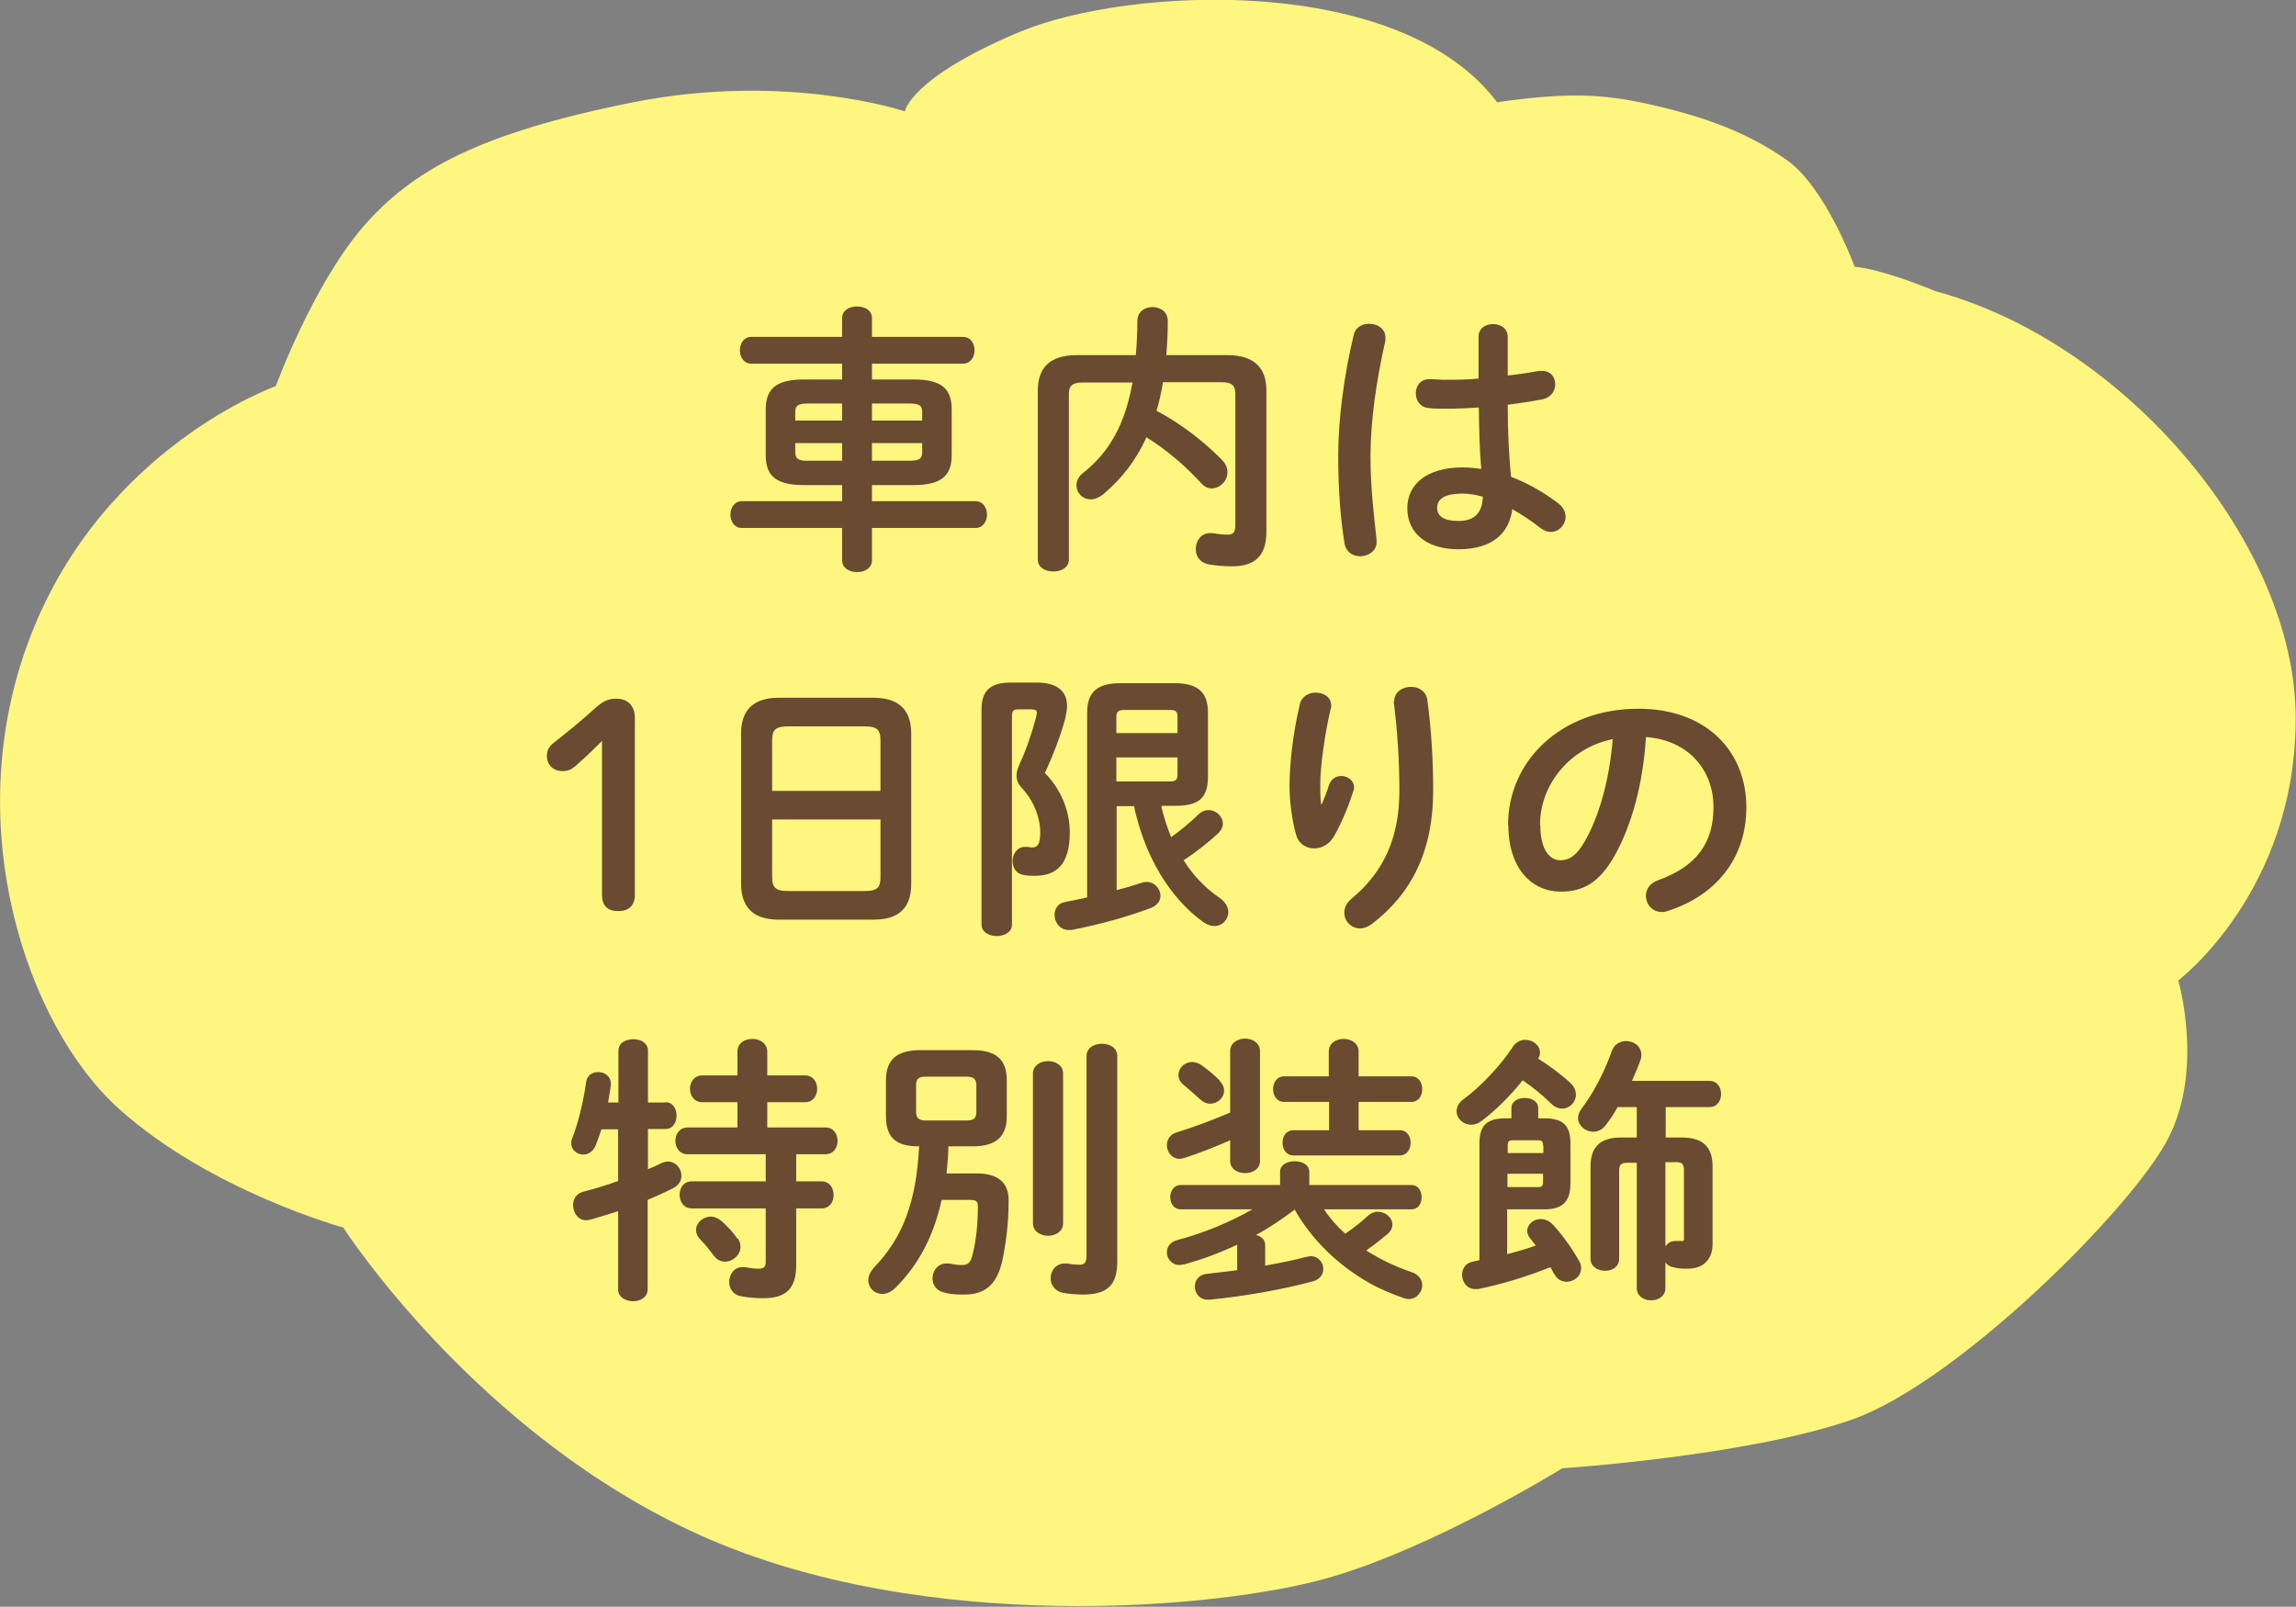
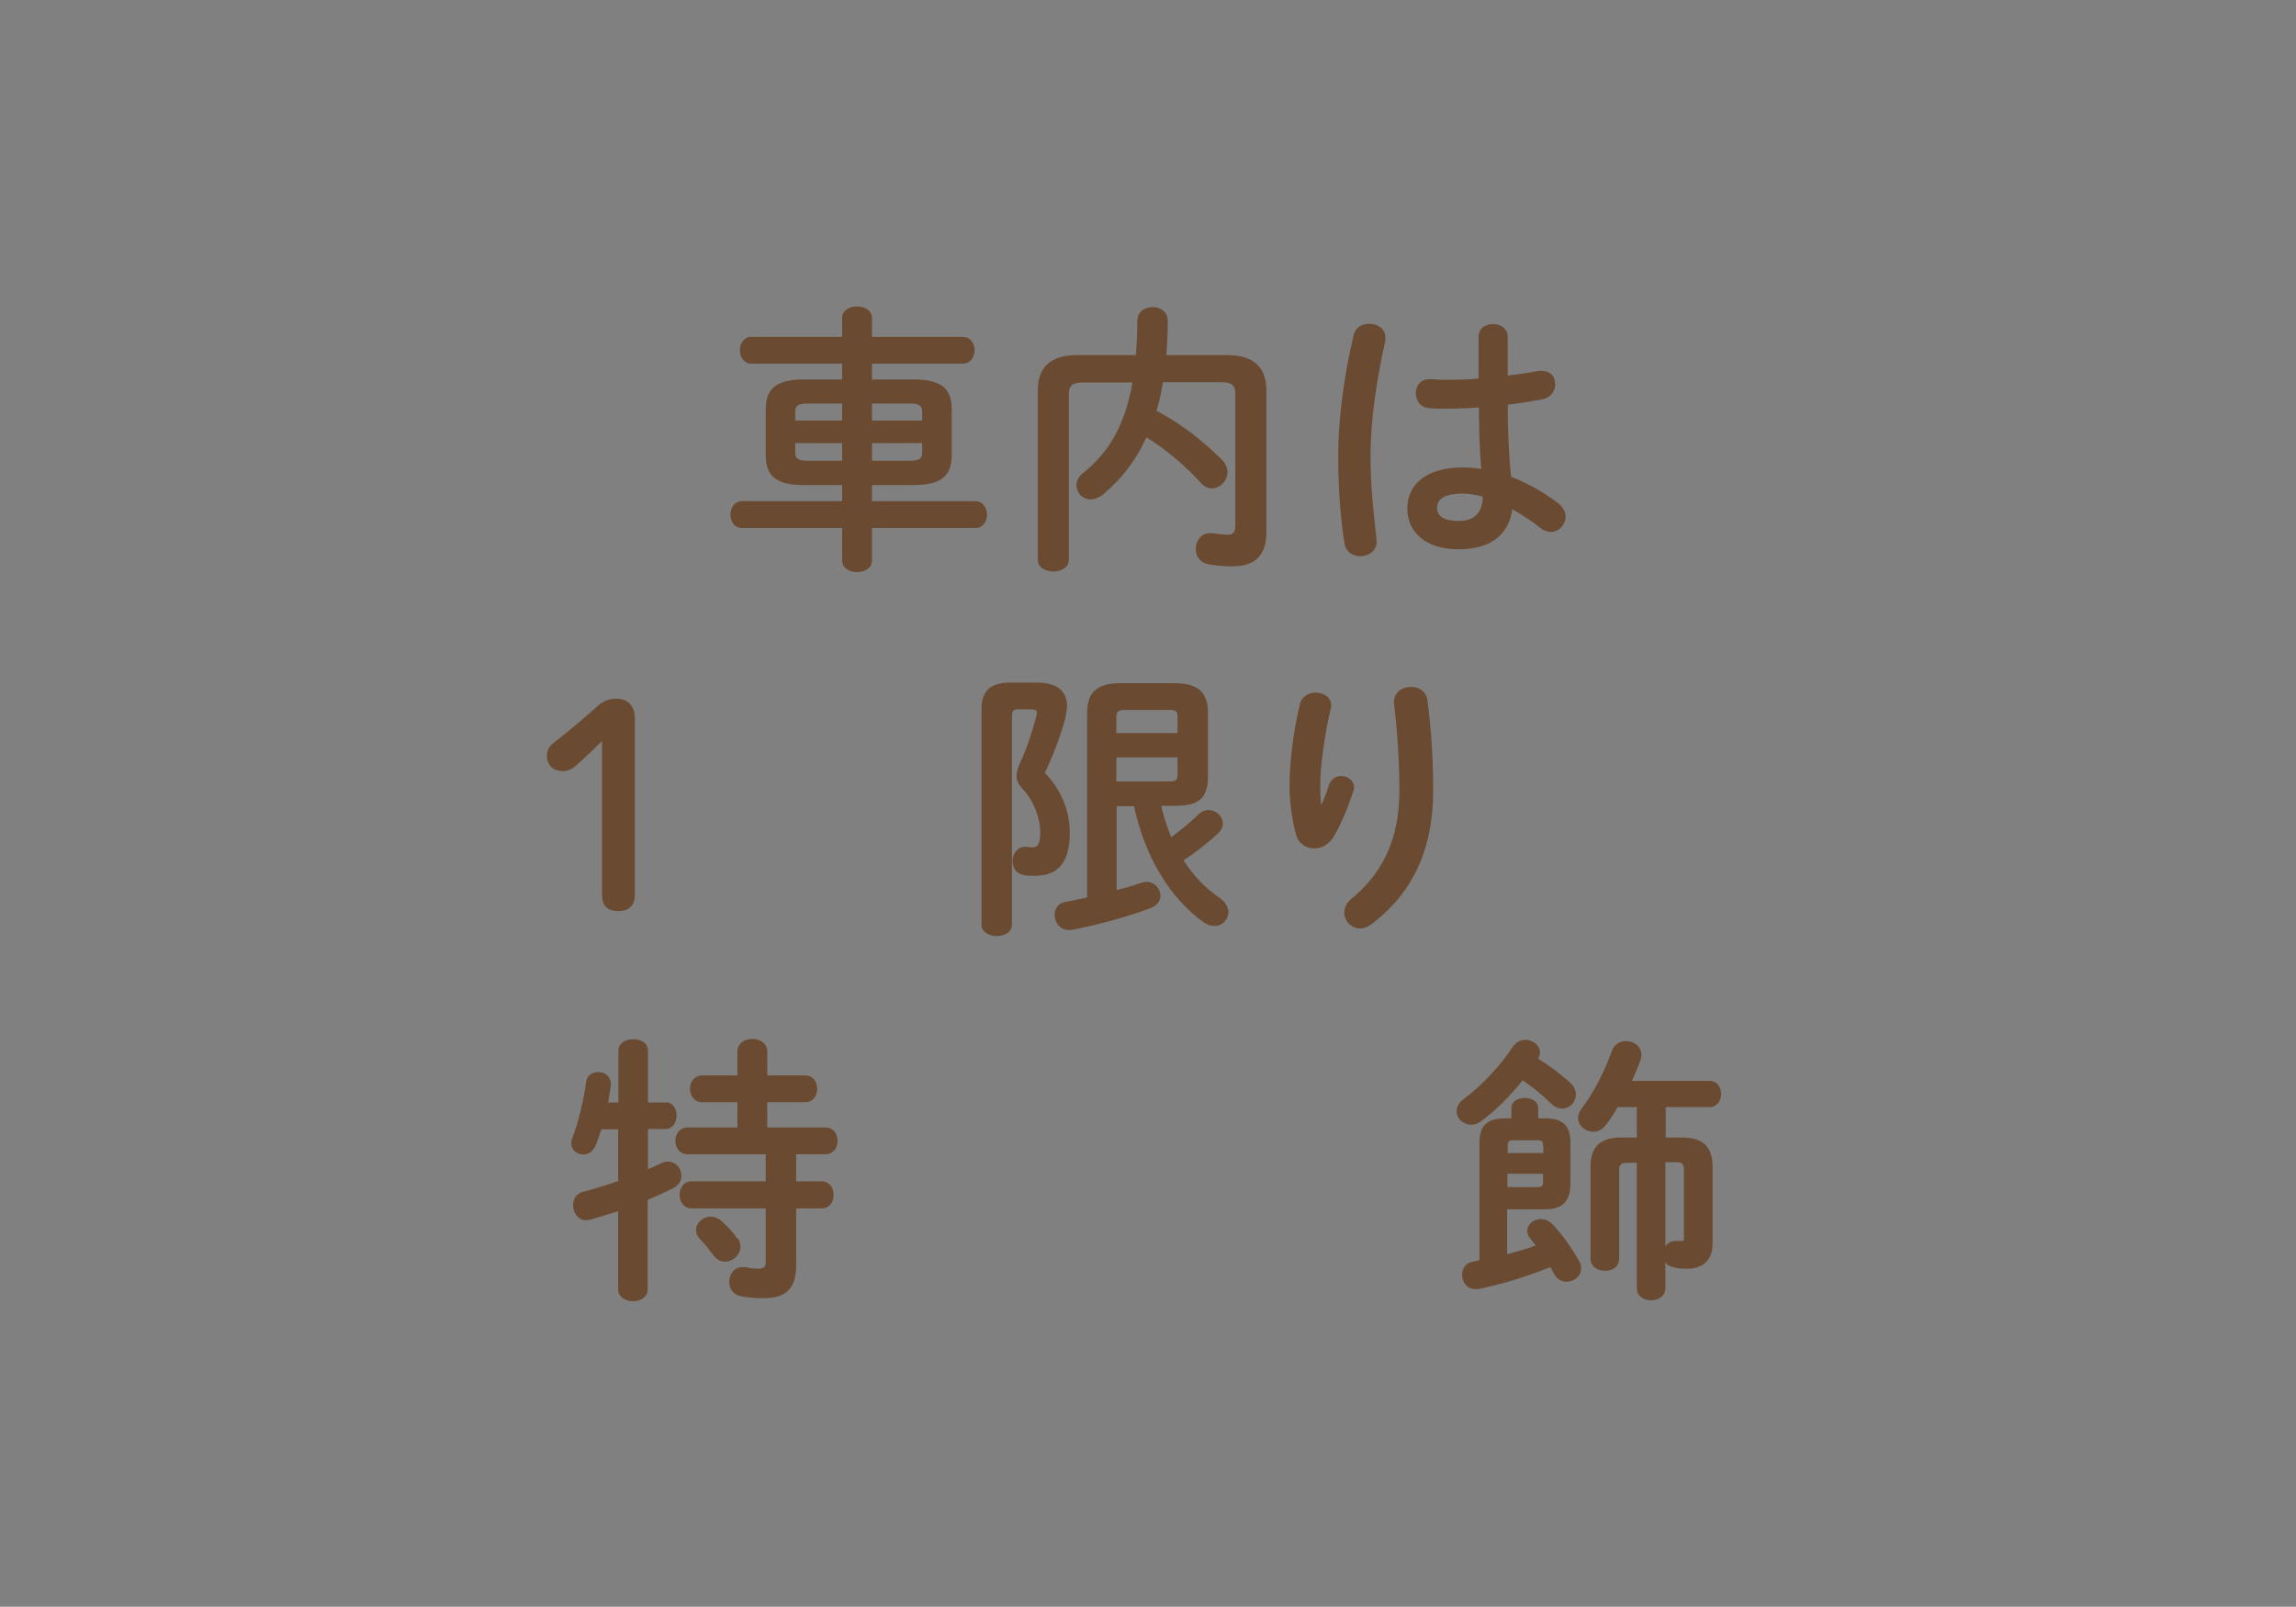
<svg xmlns="http://www.w3.org/2000/svg" id="_イヤー_2" viewBox="0 0 75.44 52.8">
  <rect x="0" y="0" width="75.44" height="52.8" fill="#808080" stroke="none" />
  <defs>
    <style>.cls-1{fill:#fff67f;}.cls-2{fill:#6a4a31;}</style>
  </defs>
  <g id="_字">
-     <path class="cls-1" d="M1,20.91c2.4-6.22,8.06-8.22,8.06-8.22,0,0,1.21-3.29,2.84-5.2,1.63-1.9,3.85-3.12,8.91-4.13,5.06-1,8.92,.3,8.92,.3,0,0,.17-1.1,3.77-2.61,3.6-1.5,12.5-1.93,15.69,2.31,2.27-.32,3.43-.3,5.15,.1,1.72,.4,3.09,.9,4.37,1.8s2.23,3.51,2.23,3.51c0,0,.69,0,2.66,.8,6.26,1.7,11.83,8.32,11.83,14.03,0,5.71-3.86,8.62-3.86,8.62,0,0,.86,2.91-.34,5.21-1.2,2.31-6.95,8.02-10.38,9.22-3.43,1.2-9.52,1.6-9.52,1.6,0,0-4.2,2.61-7.72,3.61-3.52,1-13.21,1.9-20.58-1.4-7.38-3.31-11.75-10.12-11.75-10.12,0,0-4.37-1.2-7.38-3.91C.91,33.74-1.4,27.12,1,20.91Z" />
    <g>
      <path class="cls-2" d="M30.02,12.47c.91,0,1.25,.3,1.25,.98v1.51c0,.67-.34,.98-1.25,.98h-1.37v.53h3.4c.25,0,.38,.22,.38,.44s-.13,.44-.38,.44h-3.4v1.06c0,.26-.24,.39-.49,.39s-.49-.13-.49-.39v-1.06h-3.3c-.24,0-.37-.22-.37-.44s.13-.44,.37-.44h3.3v-.53h-1.26c-.91,0-1.25-.3-1.25-.98v-1.51c0-.67,.34-.98,1.25-.98h1.26v-.52h-2.99c-.24,0-.37-.22-.37-.44s.13-.44,.37-.44h2.99v-.62c0-.26,.25-.38,.49-.38s.49,.12,.49,.38v.62h2.99c.25,0,.38,.22,.38,.44s-.13,.44-.38,.44h-2.99v.52h1.37Zm-2.35,1.35v-.56h-1.13c-.33,0-.41,.08-.41,.27v.29h1.54Zm0,1.32v-.58h-1.54v.31c0,.26,.2,.27,.41,.27h1.13Zm.98-1.32h1.65v-.29c0-.18-.07-.27-.41-.27h-1.24v.56Zm0,.74v.58h1.24c.33,0,.41-.08,.41-.27v-.31h-1.65Z" />
      <path class="cls-2" d="M38.21,12.57c-.05,.31-.12,.63-.21,.93,.79,.41,1.54,1,2.13,1.59,.15,.15,.2,.29,.2,.43,0,.29-.25,.53-.52,.53-.11,0-.23-.05-.33-.16-.56-.61-1.17-1.12-1.81-1.52-.35,.77-.83,1.38-1.43,1.88-.14,.11-.28,.16-.4,.16-.27,0-.47-.21-.47-.46,0-.14,.06-.29,.22-.41,.87-.69,1.38-1.61,1.62-2.97h-1.64c-.35,0-.45,.12-.45,.38v5.44c0,.26-.25,.39-.51,.39s-.51-.13-.51-.39v-5.56c0-.72,.37-1.16,1.28-1.16h1.94c.03-.35,.05-.72,.05-1.12,0-.31,.25-.46,.5-.46s.5,.15,.5,.46c0,.39-.02,.77-.05,1.12h2.01c.9,0,1.28,.44,1.28,1.16v4.65c0,.82-.42,1.13-1.12,1.13-.35,0-.58-.03-.8-.07-.28-.06-.4-.28-.4-.5,0-.26,.17-.52,.46-.52,.04,0,.06,0,.1,0,.17,.03,.34,.05,.5,.05s.24-.08,.24-.3v-4.33c0-.26-.1-.38-.45-.38h-1.94Z" />
      <path class="cls-2" d="M44.99,10.64c.27,0,.53,.16,.53,.45,0,.03,0,.06,0,.1-.29,1.28-.49,2.63-.49,3.81,0,1.02,.12,2,.2,2.74,0,.03,0,.06,0,.08,0,.29-.28,.46-.53,.46-.24,0-.47-.13-.52-.41-.13-.77-.21-1.77-.21-2.88,0-1.23,.19-2.65,.51-3.99,.06-.25,.28-.36,.51-.36Zm4.55,1.7c.36-.04,.7-.09,1.01-.15,.05,0,.08,0,.12,0,.29,0,.43,.21,.43,.44,0,.21-.13,.43-.41,.49-.36,.07-.76,.13-1.15,.18,0,.79,.03,1.59,.11,2.37,.51,.19,1.03,.48,1.54,.86,.17,.13,.25,.29,.25,.45,0,.26-.21,.5-.49,.5-.11,0-.23-.05-.35-.14-.3-.24-.62-.44-.91-.61-.1,.77-.63,1.32-1.77,1.32-1.03,0-1.68-.52-1.68-1.35,0-.77,.62-1.34,1.82-1.34,.19,0,.4,.02,.61,.05-.06-.67-.07-1.35-.08-2.02-.4,.03-.78,.04-1.14,.04-.18,0-.35,0-.51-.02-.29-.03-.42-.26-.42-.49s.15-.46,.44-.46c.17,0,.32,.02,.49,.02,.36,0,.74,0,1.13-.04v-1.37c0-.29,.24-.42,.48-.42s.48,.14,.48,.42v1.28Zm-.82,3.98c-.24-.06-.46-.1-.65-.1-.65,0-.85,.2-.85,.47,0,.29,.25,.43,.71,.43s.78-.22,.79-.8Z" />
      <path class="cls-2" d="M19.78,24.35c-.29,.29-.55,.54-.88,.83-.13,.11-.25,.16-.41,.16-.31,0-.52-.2-.52-.5,0-.18,.06-.29,.21-.42,.5-.39,.91-.73,1.39-1.16,.21-.19,.39-.3,.68-.3,.4,0,.61,.26,.61,.63v5.81c0,.36-.2,.54-.55,.54s-.53-.18-.53-.54v-5.04Z" />
-       <path class="cls-2" d="M25.58,30.22c-.85,0-1.23-.43-1.23-1.18v-4.94c0-.74,.38-1.17,1.23-1.17h3.13c.85,0,1.23,.43,1.23,1.17v4.94c0,.81-.42,1.18-1.23,1.18h-3.13Zm3.35-5.9c0-.35-.13-.45-.52-.45h-2.51c-.4,0-.53,.1-.53,.45v1.67h3.56v-1.67Zm-.52,4.96c.4,0,.52-.1,.52-.45v-1.9h-3.56v1.9c0,.38,.17,.45,.53,.45h2.51Z" />
      <path class="cls-2" d="M34.06,22.43c.67,0,1,.28,1,.77,0,.12-.03,.26-.06,.42-.17,.61-.41,1.23-.67,1.78,.53,.53,.82,1.25,.82,1.95,0,1.04-.42,1.43-1.15,1.43-.15,0-.25,0-.38-.03-.24-.04-.35-.25-.35-.45,0-.23,.15-.47,.4-.47h.06c.06,0,.13,.02,.17,.02,.19,0,.28-.1,.28-.5,0-.43-.18-1-.6-1.45-.12-.13-.18-.26-.18-.41,0-.13,.05-.27,.12-.43,.19-.4,.39-.98,.53-1.52,0-.05,.02-.08,.02-.11,0-.09-.06-.12-.19-.12h-.42c-.17,0-.21,.06-.21,.24v6.84c0,.24-.25,.37-.5,.37s-.5-.13-.5-.37v-7.07c0-.62,.28-.89,.97-.89h.86Zm4.1,4.08c.08,.34,.19,.68,.32,1,.31-.22,.61-.47,.88-.73,.11-.11,.23-.16,.35-.16,.25,0,.47,.21,.47,.45,0,.1-.05,.21-.15,.31-.37,.34-.77,.65-1.14,.89,.32,.51,.73,.93,1.19,1.24,.19,.14,.28,.3,.28,.46,0,.25-.2,.46-.46,.46-.11,0-.23-.04-.35-.12-1.12-.8-1.94-2.18-2.29-3.82h-.57v2.76c.28-.07,.55-.15,.82-.24,.06-.02,.11-.03,.16-.03,.27,0,.46,.23,.46,.46,0,.15-.09,.3-.3,.39-.75,.29-1.78,.57-2.63,.73-.04,0-.06,0-.09,0-.29,0-.46-.26-.46-.5,0-.19,.11-.38,.35-.42,.23-.05,.48-.09,.72-.15v-6.06c0-.67,.31-.98,1.1-.98h1.76c.79,0,1.11,.3,1.11,.98v2.09c0,.77-.37,.96-1.09,.96h-.42Zm.53-2.96c0-.17-.06-.22-.25-.22h-1.5c-.19,0-.26,.06-.26,.22v.54h2.01v-.54Zm-.25,2.13c.19,0,.25-.06,.25-.22v-.57h-2.01v.79h1.76Z" />
      <path class="cls-2" d="M43.43,26.43c.09-.21,.16-.39,.24-.64,.07-.2,.24-.29,.4-.29,.21,0,.42,.15,.42,.37,0,.04,0,.07-.02,.11-.16,.52-.41,1.11-.65,1.52-.15,.25-.4,.38-.64,.38-.26,0-.51-.15-.59-.44-.12-.4-.22-1.06-.22-1.59,0-.74,.11-1.75,.34-2.71,.06-.26,.3-.38,.52-.38,.26,0,.51,.15,.51,.42,0,.04,0,.07-.02,.12-.2,.86-.34,1.91-.34,2.46,0,.29,0,.49,.03,.67h.02Zm2.38-3.39c0-.3,.28-.47,.55-.47,.25,0,.5,.14,.54,.44,.13,.97,.19,1.97,.19,2.97,0,2-.72,3.39-2.01,4.38-.13,.1-.27,.15-.39,.15-.29,0-.52-.24-.52-.52,0-.16,.07-.32,.24-.46,1.05-.87,1.57-1.99,1.57-3.55,0-.95-.06-1.91-.18-2.88v-.06Z" />
-       <path class="cls-2" d="M49.55,27.11c0-2.1,1.74-3.82,4.28-3.82,2.25,0,3.55,1.41,3.55,3.24,0,1.67-.99,2.89-2.57,3.4-.07,.03-.15,.04-.21,.04-.31,0-.52-.26-.52-.53,0-.2,.11-.41,.39-.51,1.31-.47,1.83-1.26,1.83-2.41,0-1.21-.82-2.2-2.22-2.3-.09,1.53-.47,2.91-1.04,3.92-.51,.89-1.05,1.16-1.76,1.16-.94,0-1.72-.75-1.72-2.19Zm1.06,0c0,.85,.33,1.16,.66,1.16,.29,0,.53-.15,.8-.62,.47-.82,.81-2.01,.92-3.36-1.37,.27-2.39,1.46-2.39,2.82Z" />
      <path class="cls-2" d="M21.87,36.22c.24,0,.36,.22,.36,.44s-.12,.44-.36,.44h-.58v1.32c.16-.06,.3-.13,.43-.19,.08-.04,.16-.06,.22-.06,.27,0,.45,.23,.45,.47,0,.15-.07,.29-.26,.4-.26,.13-.54,.26-.85,.39v2.94c0,.26-.24,.39-.48,.39s-.49-.13-.49-.39v-2.57c-.33,.11-.65,.2-.91,.28-.05,0-.09,.02-.13,.02-.28,0-.44-.25-.44-.5,0-.19,.1-.38,.34-.44,.35-.09,.75-.21,1.14-.35v-1.7h-.55c-.06,.18-.12,.36-.18,.51-.09,.23-.26,.32-.41,.32-.21,0-.4-.15-.4-.37,0-.05,0-.1,.03-.16,.2-.5,.38-1.27,.46-1.86,.03-.22,.21-.32,.4-.32,.2,0,.41,.13,.41,.38v.05c-.02,.18-.06,.38-.09,.57h.34v-1.7c0-.26,.24-.38,.49-.38s.48,.12,.48,.38v1.7h.58Zm5.25,.83c.27,0,.4,.22,.4,.44s-.13,.44-.4,.44h-.96v.89h.83c.27,0,.4,.22,.4,.45s-.13,.44-.4,.44h-.83v1.87c0,.79-.36,1.08-1.08,1.08-.28,0-.52-.02-.76-.07-.24-.05-.36-.26-.36-.46,0-.25,.16-.49,.43-.49,.04,0,.06,0,.1,0,.14,.03,.27,.05,.43,.05,.18,0,.24-.06,.24-.23v-1.75h-2.43c-.26,0-.4-.22-.4-.45s.14-.44,.4-.44h2.43v-.89h-2.57c-.26,0-.4-.22-.4-.44s.14-.44,.4-.44h1.64v-.83h-1.16c-.26,0-.4-.22-.4-.44s.14-.44,.4-.44h1.16v-.78c0-.29,.25-.42,.49-.42s.49,.14,.49,.42v.78h1.24c.27,0,.4,.22,.4,.44s-.13,.44-.4,.44h-1.24v.83h1.9Zm-2.88,3.64c.06,.09,.09,.18,.09,.28,0,.27-.25,.49-.51,.49-.13,0-.26-.06-.36-.19-.16-.21-.29-.38-.47-.56-.08-.09-.12-.19-.12-.29,0-.23,.22-.44,.49-.44,.11,0,.23,.05,.34,.14,.19,.17,.38,.36,.53,.59Z" />
-       <path class="cls-2" d="M30.19,37.67c-.71,0-1.08-.25-1.08-.99v-1.18c0-.68,.36-.99,1.12-.99h1.73c.76,0,1.12,.3,1.12,.99v1.18c0,.68-.36,.99-1.12,.99h-.8c0,.29-.03,.6-.06,.89h.98c.76,0,1.06,.34,1.06,.88,0,.82-.1,1.48-.21,2-.18,.79-.58,1.1-1.24,1.1-.23,0-.41,0-.65-.06-.28-.06-.4-.27-.4-.47,0-.25,.17-.49,.46-.49,.03,0,.06,0,.1,0,.18,.04,.28,.05,.42,.05,.17,0,.27-.07,.33-.32,.13-.49,.18-1.07,.18-1.61,0-.17-.06-.21-.28-.21h-.91c-.26,1.17-.74,2.11-1.51,2.88-.15,.15-.3,.21-.44,.21-.26,0-.46-.2-.46-.45,0-.13,.06-.27,.18-.41,.95-.98,1.4-2.16,1.49-4.01h-.02Zm1.58-.85c.23,0,.31-.08,.31-.28v-.88c0-.19-.08-.28-.31-.28h-1.36c-.23,0-.31,.08-.31,.28v.88c0,.19,.08,.28,.31,.28h1.36Zm2.17-1.54c0-.27,.25-.41,.5-.41s.49,.14,.49,.41v4.92c0,.27-.25,.41-.49,.41s-.5-.14-.5-.41v-4.92Zm2.77,6.17c0,.76-.3,1.09-1.13,1.09-.23,0-.47-.02-.67-.06-.26-.06-.39-.27-.39-.47,0-.25,.17-.49,.46-.49,.02,0,.06,0,.08,0,.13,.02,.23,.04,.42,.04,.12,0,.22-.04,.22-.29v-6.56c0-.28,.25-.41,.51-.41s.5,.13,.5,.41v6.73Z" />
-       <path class="cls-2" d="M43.51,39.75c.19,.29,.43,.56,.69,.79,.27-.18,.51-.37,.76-.6,.09-.08,.2-.12,.31-.12,.25,0,.48,.19,.48,.42,0,.11-.05,.22-.17,.32-.19,.16-.42,.34-.69,.53,.45,.29,.95,.53,1.48,.71,.25,.08,.36,.26,.36,.43,0,.23-.18,.46-.45,.46-.06,0-.11-.02-.18-.04-.38-.14-.76-.29-1.11-.49-1-.57-1.88-1.4-2.45-2.41-.4,.3-.82,.59-1.27,.83,.17,.05,.3,.16,.3,.33v.68c.49-.09,.96-.18,1.36-.29,.05,0,.09-.02,.14-.02,.25,0,.41,.21,.41,.42,0,.17-.1,.33-.32,.4-1.03,.28-2.29,.5-3.43,.61h-.05c-.27,0-.42-.22-.42-.43s.13-.39,.39-.42c.32-.04,.65-.07,1-.12v-.84c-.58,.28-1.17,.49-1.74,.65-.06,0-.1,.02-.15,.02-.26,0-.42-.21-.42-.42,0-.17,.11-.34,.34-.4,.88-.23,1.76-.6,2.47-1.01h-2.36c-.22,0-.34-.2-.34-.4,0-.2,.12-.4,.34-.4h3.27v-.43c0-.24,.24-.35,.48-.35s.48,.11,.48,.35v.43h3.35c.23,0,.34,.19,.34,.4s-.11,.4-.34,.4h-2.85Zm-3.09-2.28c-.52,.23-1.03,.43-1.5,.58-.06,.02-.11,.03-.16,.03-.26,0-.42-.23-.42-.45,0-.17,.1-.36,.33-.42,.54-.17,1.12-.38,1.75-.65v-2.02c0-.27,.25-.41,.49-.41s.49,.14,.49,.41v3.61c0,.27-.25,.4-.49,.4s-.49-.13-.49-.4v-.67Zm-.34-1.94c.1,.1,.14,.21,.14,.31,0,.24-.22,.43-.46,.43-.1,0-.21-.04-.31-.13-.22-.2-.37-.33-.55-.48-.13-.1-.18-.22-.18-.34,0-.22,.2-.42,.45-.42,.09,0,.19,.03,.29,.09,.24,.17,.43,.33,.63,.53Zm3.58,.68h-1.47c-.24,0-.36-.21-.36-.42s.12-.42,.36-.42h1.47v-.82c0-.27,.25-.41,.49-.41s.49,.14,.49,.41v.82h1.73c.24,0,.36,.2,.36,.42s-.12,.42-.36,.42h-1.73v.93h1.35c.24,0,.36,.2,.36,.41s-.12,.42-.36,.42h-3.49c-.24,0-.36-.21-.36-.42s.12-.41,.36-.41h1.17v-.93Z" />
      <path class="cls-2" d="M51.6,35.59c.13,.12,.18,.26,.18,.38,0,.25-.21,.46-.45,.46-.12,0-.25-.05-.37-.17-.28-.28-.62-.55-.93-.76-.42,.53-.92,1.02-1.37,1.35-.11,.08-.22,.11-.32,.11-.26,0-.48-.2-.48-.44,0-.13,.06-.28,.23-.4,.57-.42,1.22-1.11,1.61-1.71,.11-.17,.27-.24,.41-.24,.26,0,.49,.18,.49,.42,0,.06-.02,.13-.06,.2,.37,.23,.77,.53,1.05,.79Zm-2.07,5.62c.31-.08,.63-.17,.93-.28-.06-.08-.12-.16-.17-.22-.07-.08-.11-.17-.11-.26,0-.21,.2-.39,.44-.39,.13,0,.27,.05,.39,.17,.28,.29,.63,.77,.87,1.2,.06,.09,.07,.17,.07,.25,0,.26-.24,.44-.47,.44-.16,0-.31-.07-.41-.25-.05-.07-.08-.16-.13-.23-.82,.33-1.6,.56-2.37,.72-.04,0-.06,0-.1,0-.28,0-.43-.24-.43-.47,0-.19,.11-.39,.35-.43,.07-.02,.15-.03,.22-.05v-3.84c0-.62,.28-.82,.86-.82h.19v-.34c0-.22,.22-.33,.44-.33s.44,.11,.44,.33v.34h.2c.58,0,.86,.2,.86,.82v1.31c0,.61-.26,.86-.86,.86h-1.22v1.46Zm1.17-3.56c0-.15-.04-.18-.18-.18h-.8c-.15,0-.18,.04-.18,.18v.24h1.17v-.24Zm-.18,1.36c.15,0,.18-.04,.18-.18v-.26h-1.17v.44h.99Zm2.63-2.63c-.11,.2-.24,.4-.38,.58-.12,.17-.28,.23-.42,.23-.26,0-.5-.2-.5-.46,0-.09,.04-.19,.11-.29,.39-.51,.75-1.2,1-1.9,.08-.23,.28-.33,.47-.33,.25,0,.5,.17,.5,.45,0,.05,0,.09-.02,.15-.08,.23-.18,.47-.29,.71h2.55c.25,0,.38,.21,.38,.43s-.13,.43-.38,.43h-1.44v1h.54c.68,0,1,.31,1,.95v2.55c0,.52-.32,.81-.81,.81-.17,0-.31,0-.45-.04-.13-.02-.23-.08-.29-.17v.85c0,.26-.23,.4-.47,.4s-.47-.14-.47-.4v-4.12h-.31c-.21,0-.27,.06-.27,.27v2.89c0,.26-.23,.39-.46,.39s-.48-.13-.48-.4v-3.03c0-.64,.32-.95,1-.95h.52v-1h-.64Zm1.58,4.57c.06-.1,.17-.17,.32-.17,.02,0,.05,0,.07,0,.08,0,.15,0,.19,0l.02-.04v-2.28c0-.21-.06-.27-.27-.27h-.34v2.74Z" />
    </g>
  </g>
</svg>